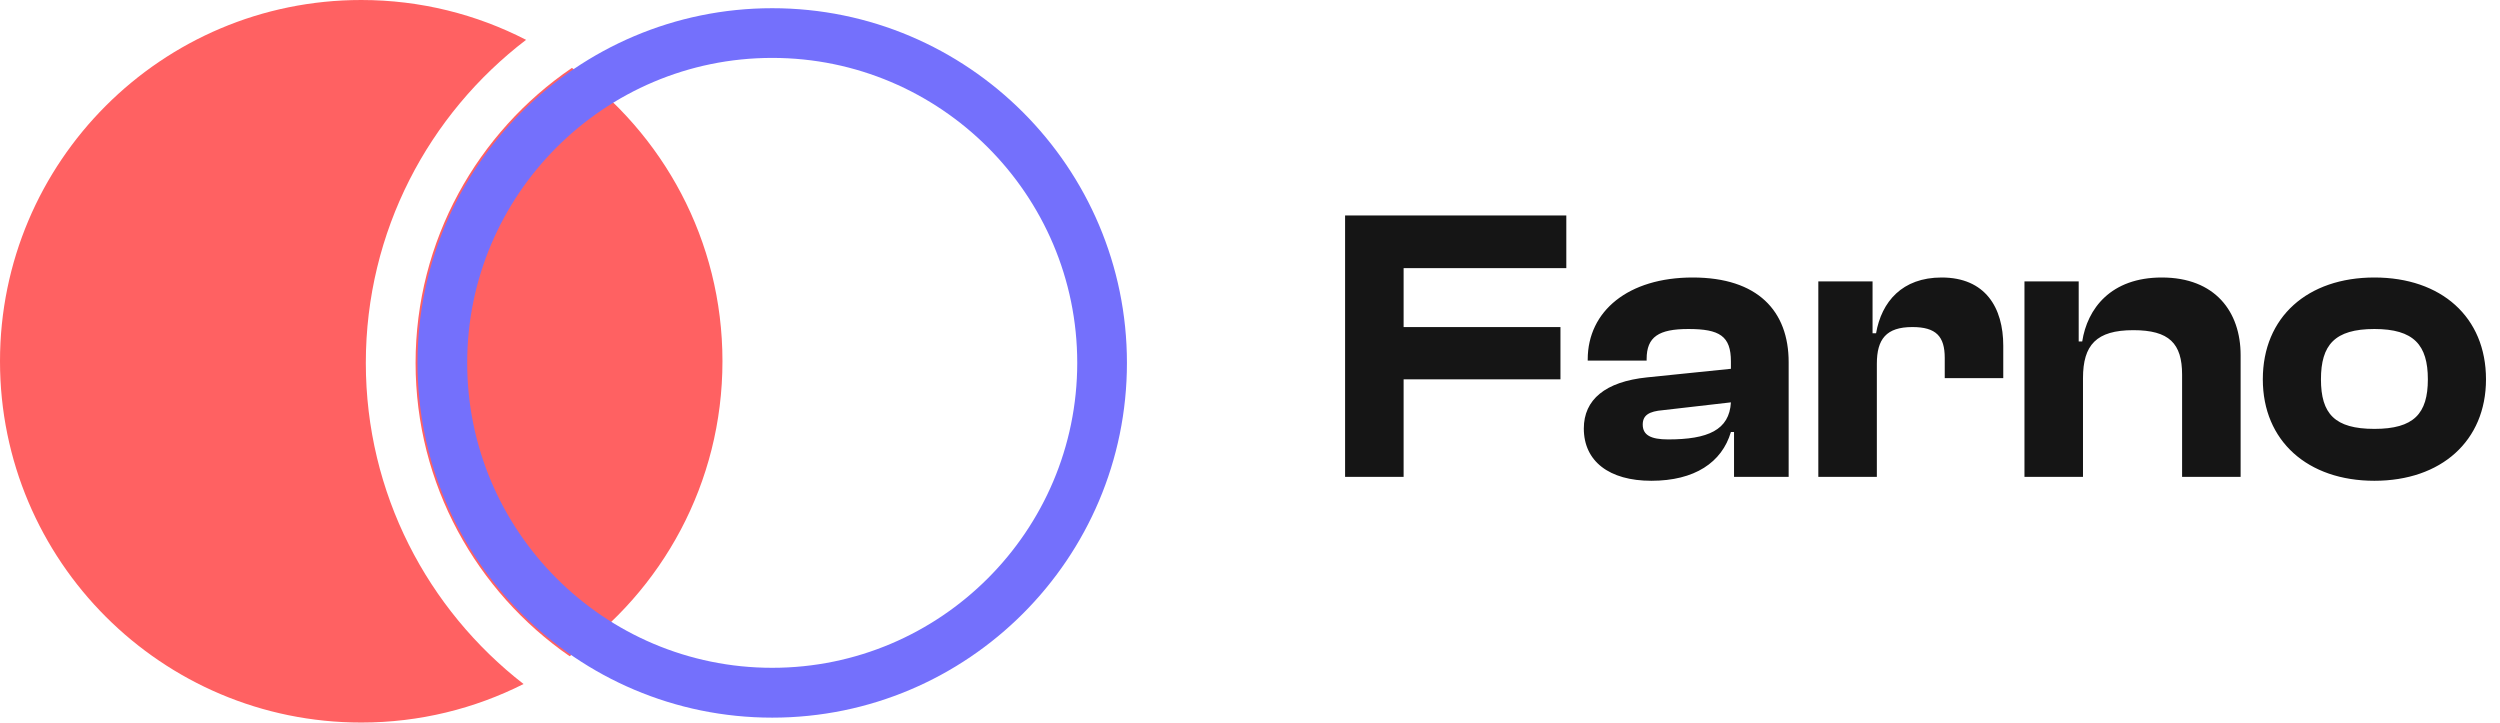
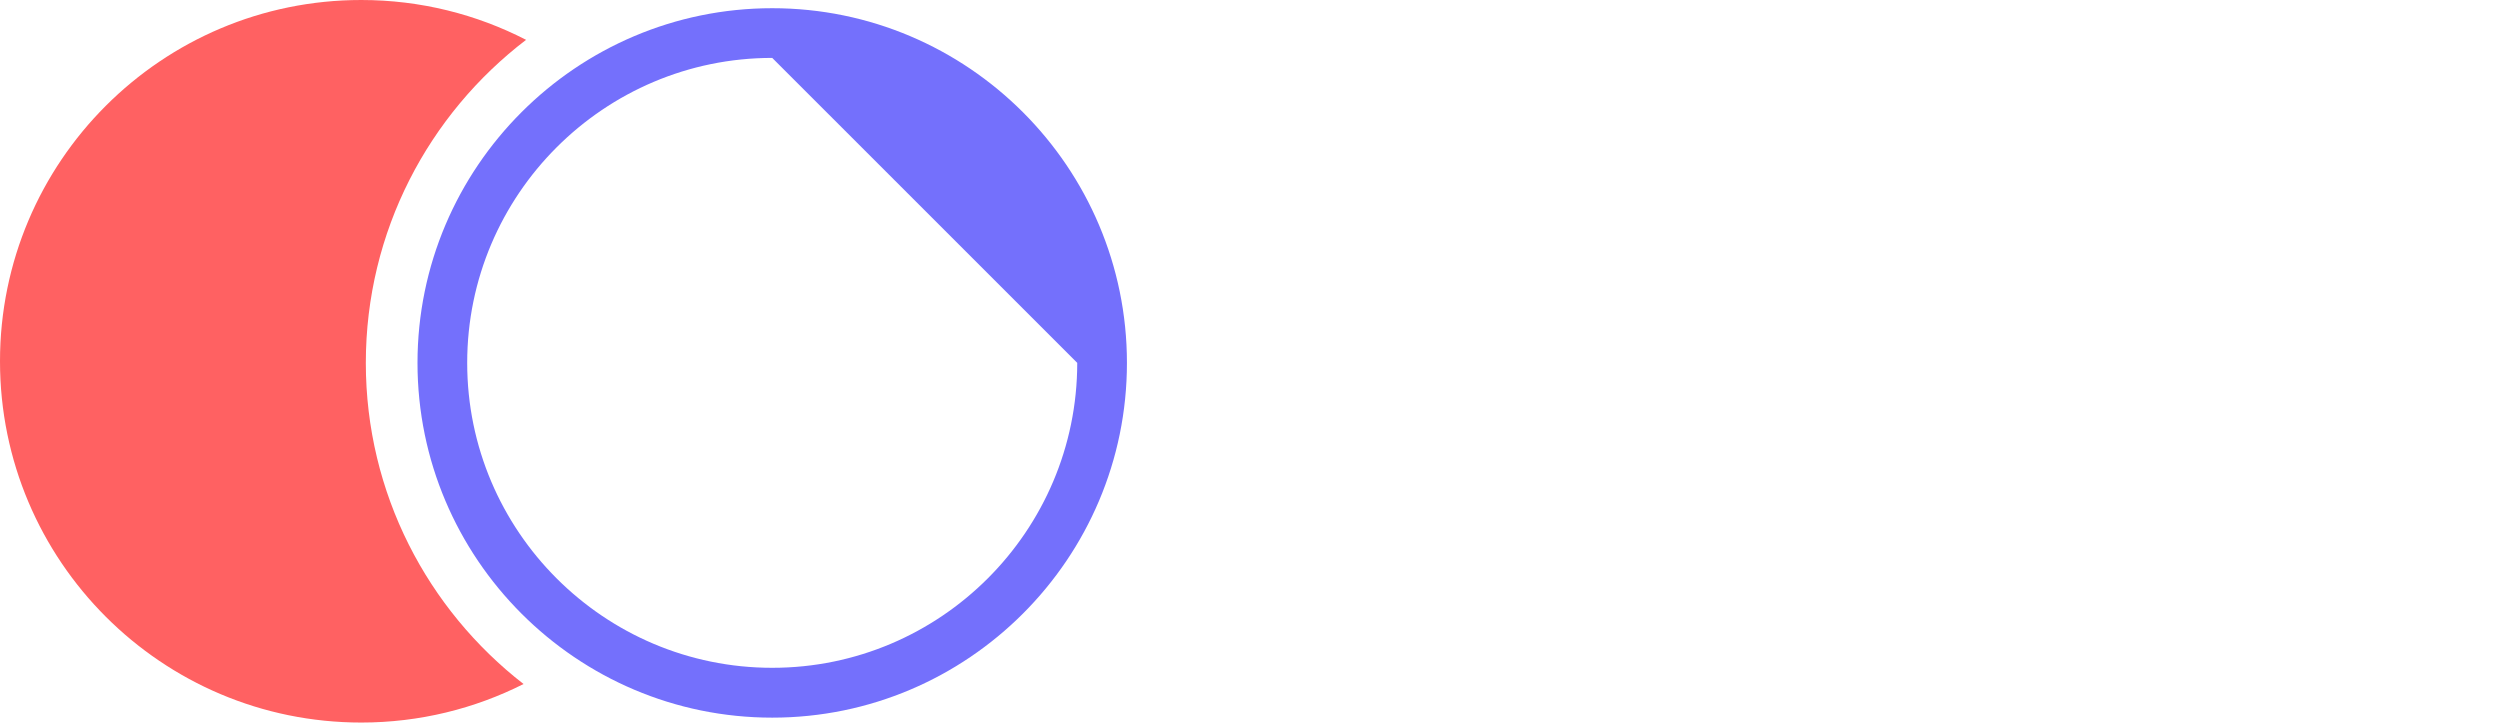
<svg xmlns="http://www.w3.org/2000/svg" width="173" height="50" viewBox="0 0 173 50" fill="none">
-   <path d="M97.13 33H93.08V14.91H108.389V18.555H97.13V22.632H107.984V26.25H97.13V33ZM114.271 33.27C111.355 33.27 109.6 31.92 109.6 29.652C109.6 27.654 111.085 26.412 113.974 26.115L119.779 25.521V25.008C119.779 23.253 118.996 22.767 116.836 22.767C114.784 22.767 113.947 23.307 113.947 24.846V24.954H109.87V24.873C109.87 21.525 112.678 19.203 117.133 19.203C121.642 19.203 123.775 21.525 123.775 25.062V33H119.995V29.895H119.779C119.158 32.001 117.268 33.27 114.271 33.27ZM113.677 29.382C113.677 30.111 114.244 30.408 115.432 30.408C118.186 30.408 119.671 29.76 119.779 27.843L115.081 28.383C114.109 28.464 113.677 28.734 113.677 29.382ZM129.878 33H125.828V19.473H129.581V23.064H129.824C130.202 20.877 131.633 19.203 134.36 19.203C137.384 19.203 138.626 21.282 138.626 23.928V26.169H134.576V24.765C134.576 23.28 133.982 22.632 132.335 22.632C130.526 22.632 129.878 23.469 129.878 25.17V33ZM144.143 33H140.093V19.473H143.846V23.631H144.089C144.44 21.363 146.06 19.203 149.597 19.203C153.296 19.203 155.051 21.579 155.051 24.576V33H151.001V25.926C151.001 23.766 150.11 22.848 147.626 22.848C145.061 22.848 144.143 23.874 144.143 26.169V33ZM164.309 33.27C159.692 33.27 156.587 30.516 156.587 26.25C156.587 21.93 159.692 19.203 164.309 19.203C168.926 19.203 172.031 21.93 172.031 26.25C172.031 30.516 168.926 33.27 164.309 33.27ZM164.309 29.679C167.036 29.679 168.008 28.626 168.008 26.25C168.008 23.874 167.036 22.767 164.309 22.767C161.555 22.767 160.61 23.874 160.61 26.25C160.61 28.626 161.555 29.679 164.309 29.679Z" fill="#151515" />
  <g clip-path="url(#clip0_3436_3238)">
-     <path d="M28.758 25.114C28.758 33.519 32.984 40.956 39.419 45.411C45.816 40.884 49.994 33.429 49.994 24.995C49.994 16.633 45.882 9.235 39.576 4.698C33.051 9.144 28.758 16.638 28.758 25.114Z" fill="#FF6162" />
    <path d="M25.315 25.114C25.315 16.008 29.67 7.899 36.405 2.757C32.985 0.997 29.107 0 25 0C11.191 0 0 11.191 0 25C0 38.809 11.191 50 25 50C29.04 50 32.852 49.036 36.229 47.334C29.594 42.182 25.315 34.139 25.315 25.114Z" fill="#FF6162" />
-     <path d="M53.438 49.661C39.9 49.661 28.891 38.647 28.891 25.114C28.891 11.577 39.905 0.568 53.438 0.568C66.975 0.568 77.984 11.582 77.984 25.114C77.984 38.647 66.975 49.661 53.438 49.661ZM53.438 4.007C41.798 4.007 32.33 13.476 32.33 25.11C32.33 36.749 41.798 46.212 53.438 46.212C65.076 46.212 74.545 36.744 74.545 25.11C74.545 13.476 65.076 4.007 53.438 4.007Z" fill="#7470FC" />
+     <path d="M53.438 49.661C39.9 49.661 28.891 38.647 28.891 25.114C28.891 11.577 39.905 0.568 53.438 0.568C66.975 0.568 77.984 11.582 77.984 25.114C77.984 38.647 66.975 49.661 53.438 49.661ZM53.438 4.007C41.798 4.007 32.33 13.476 32.33 25.11C32.33 36.749 41.798 46.212 53.438 46.212C65.076 46.212 74.545 36.744 74.545 25.11Z" fill="#7470FC" />
  </g>
  <defs>
    <clipPath id="clip0_3436_3238">
      <rect width="77.986" height="50" fill="white" />
    </clipPath>
  </defs>
</svg>